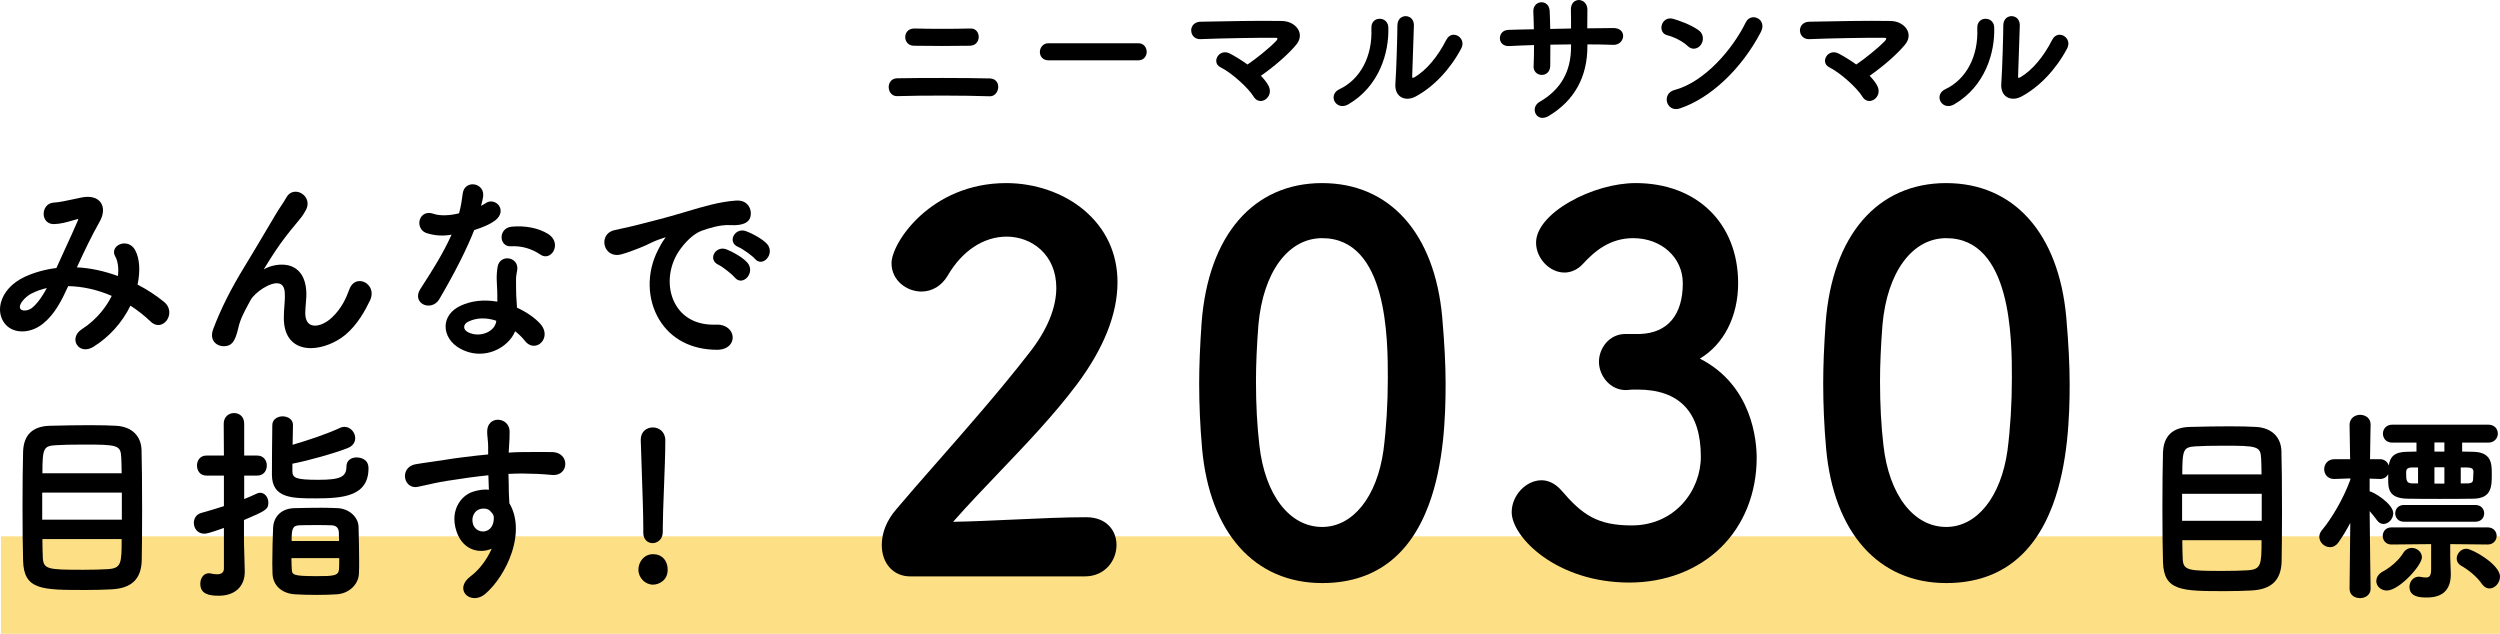
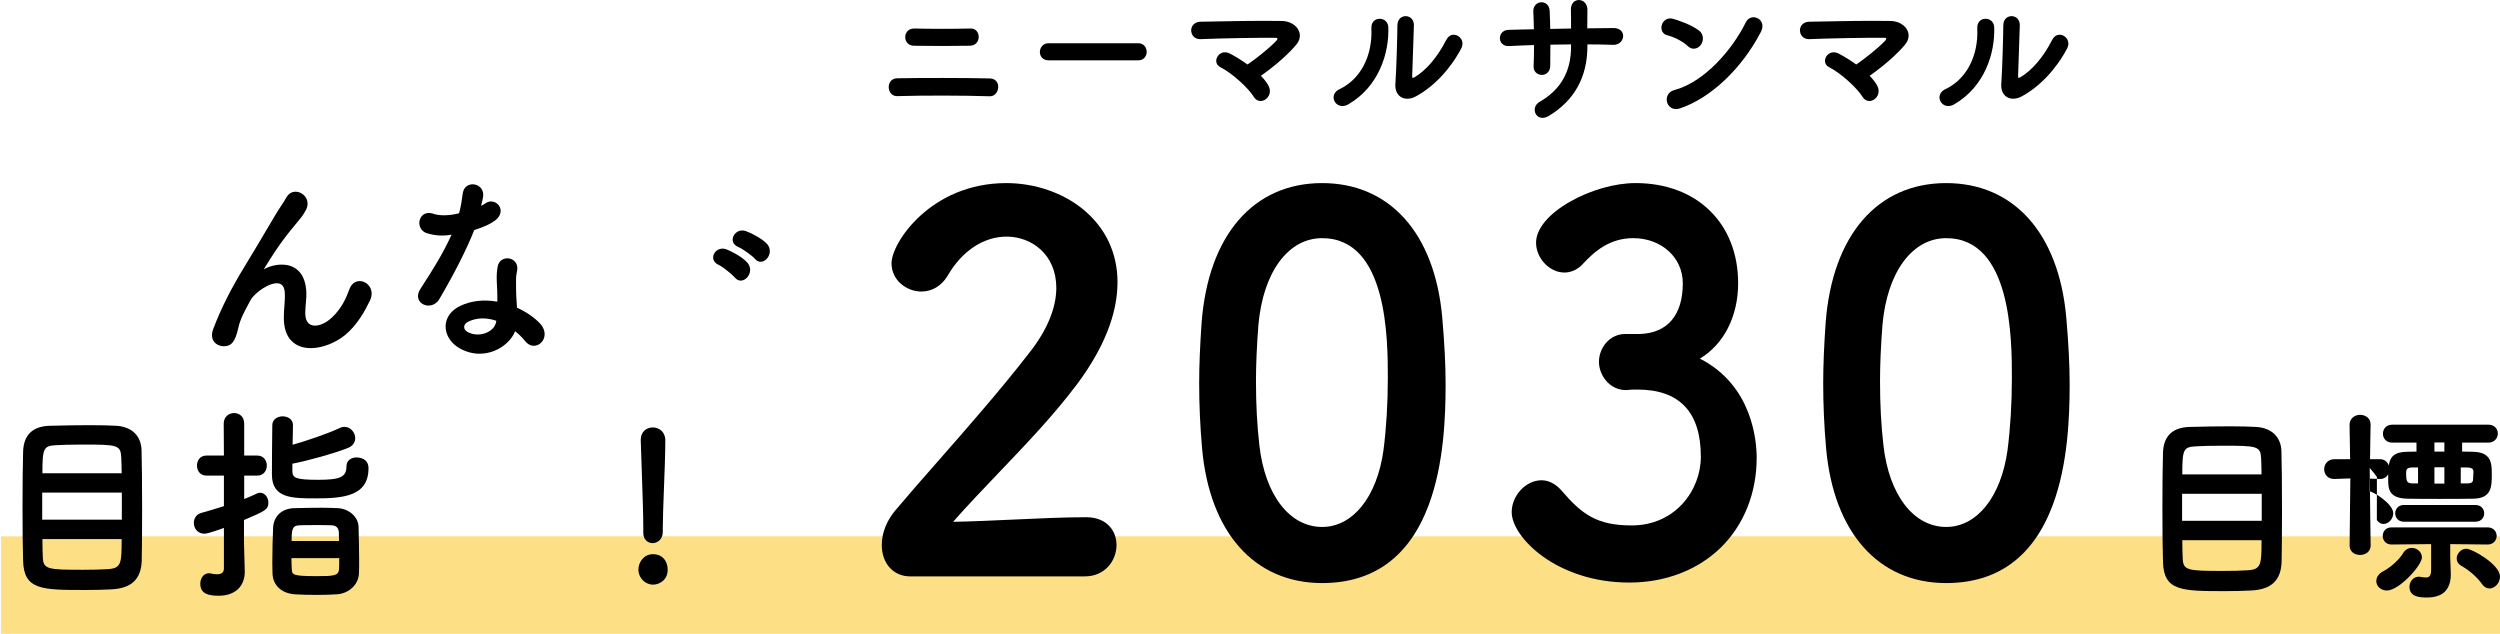
<svg xmlns="http://www.w3.org/2000/svg" id="_レイヤー_1" viewBox="0 0 409.165 103.729">
  <defs>
    <style>.cls-1{fill:#fde086;}.cls-1,.cls-2{stroke-width:0px;}.cls-2{fill:#000;}</style>
  </defs>
  <rect class="cls-1" x=".159" y="87.783" width="409.006" height="15.946" />
-   <path class="cls-2" d="M22.517,46.583c.467-2.255.34-4.229-.359-5.565-.362-.717-.986-1.145-1.714-1.174-.647-.036-1.306.289-1.608.785-.245.402-.242.868.01,1.312.452.802.608,1.916.453,3.233-2.315-.841-4.573-1.317-6.713-1.417,1.142-2.496,2.372-5.102,3.659-7.361.734-1.254.818-2.442.229-3.262-.58-.807-1.725-1.103-3.143-.806-.38.074-.803.166-1.243.262-1.134.247-2.42.527-3.335.575-1.104.077-1.652,1.054-1.607,1.933.04.794.565,1.579,1.646,1.579.023,0,.048-.001.072-.002,1.062-.026,2.07-.317,3.046-.598.252-.073.505-.146.761-.215.074-.021.119-.026.146-.028-.012.095-.097.303-.145.42-.513,1.214-1.202,2.711-1.932,4.295-.514,1.114-1.044,2.265-1.511,3.317-1.824.219-3.571.706-5.197,1.448-2.041.953-3.463,2.512-3.899,4.275-.303,1.221-.084,2.402.616,3.327.567.736,1.393,1.185,2.385,1.296,1.323.159,2.796-.325,3.94-1.27,1.884-1.53,2.973-3.674,4.09-6.114,2.374.045,4.77.583,7.124,1.599-.786,1.578-2.266,3.758-4.917,5.47-1.112.72-1.241,1.814-.793,2.522.271.431.771.748,1.406.748.394,0,.839-.122,1.314-.415,2.581-1.601,4.724-3.985,6.049-6.728,1.19.765,2.273,1.619,3.307,2.606.523.502,1.132.679,1.714.491.646-.206,1.157-.825,1.301-1.576.153-.808-.147-1.588-.827-2.144-1.324-1.074-2.818-2.048-4.325-2.82ZM7.669,47.152c-.583,1.066-1.428,2.44-2.455,3.26-.357.292-.962.462-1.393.4-.155-.023-.365-.088-.483-.262-.096-.149-.115-.326-.059-.542.192-.732,1.179-1.601,1.788-1.921.902-.462,1.737-.763,2.602-.936Z" />
  <path class="cls-2" d="M58.645,46.018c-.657.09-1.174.552-1.452,1.301-.562,1.508-1.245,3.107-2.867,4.647-1.146,1.086-2.559,1.585-3.435,1.204-.607-.262-.929-.929-.929-1.93,0-.514.046-1.023.089-1.516.062-.697.126-1.419.069-2.195-.201-2.562-1.428-3.56-2.422-3.945-1.61-.625-3.55-.086-4.538.505.138-.222.275-.442.414-.665.454-.732.924-1.489,1.475-2.315,1.015-1.52,2.056-2.895,3.376-4.459.135-.166.264-.323.387-.472.201-.243.385-.466.542-.675.246-.322.47-.681.75-1.201.591-1.186.015-2.261-.859-2.71-.753-.389-1.823-.319-2.392.75-.179.343-.5.828-.839,1.341-.321.486-.653.988-.914,1.442-.507.849-1.023,1.722-1.554,2.618-1.116,1.887-2.271,3.839-3.521,5.884-2.249,3.67-3.877,6.915-5.125,10.213-.407,1.082-.134,1.754.168,2.127.419.52,1.158.781,1.89.674.785-.123,1.481-.433,2.047-2.98.294-1.38.982-2.651,1.647-3.881.118-.218.235-.434.349-.649.646-1.212,3.248-3.065,4.654-2.733.597.135.918.659.956,1.557.035.823-.016,1.472-.069,2.158-.044.558-.089,1.135-.089,1.834-.029,2.874,1.242,4.085,2.313,4.596.636.303,1.35.436,2.093.436,1.98,0,4.168-.945,5.624-2.151,1.998-1.64,3.277-4.001,4.065-5.635.406-.843.364-1.704-.115-2.363-.424-.582-1.124-.904-1.788-.81Z" />
-   <path class="cls-2" d="M83.604,40.306c1.755-.087,3.354.357,4.886,1.386.255.17.524.255.793.255.201,0,.402-.048.595-.146.544-.273.917-.887.95-1.561.038-.762-.367-1.469-1.11-1.941-1.517-.965-3.749-1.416-5.978-1.2-1.165.115-1.708,1.022-1.644,1.86.055.688.56,1.414,1.508,1.347Z" />
  <path class="cls-2" d="M81.299,45.868c.011.286.024.572.039.858.027.543.057,1.105.057,1.656v.987c-2.215-.382-4.3-.144-6.042.685-1.506.708-2.389,1.914-2.424,3.308-.036,1.479.901,2.909,2.448,3.731.998.53,2.062.797,3.126.797.802,0,1.604-.152,2.377-.457,1.584-.625,2.878-1.845,3.429-3.217.61.468,1.155,1.003,1.621,1.592.466.592,1.063.865,1.69.764.626-.099,1.161-.559,1.396-1.198.276-.754.079-1.6-.543-2.322-.879-1.001-2.316-2.002-3.859-2.689-.019-.383-.045-.756-.069-1.115-.021-.302-.041-.594-.056-.869-.031-.973-.031-1.828-.031-2.584,0-.591.069-.939.148-1.343l.041-.212c.179-1.132-.55-1.795-1.303-1.933-.779-.143-1.672.25-1.884,1.271-.128.641-.195,1.604-.161,2.29ZM76.549,52.692c1.357-.7,2.972-.769,4.669-.2v.06c0,.046,0,.093-.014.139-.137.709-.662,1.33-1.441,1.704-1.007.483-2.227.47-3.183-.033-.389-.203-.612-.507-.614-.831-.003-.323.215-.637.583-.838Z" />
  <path class="cls-2" d="M68.804,47.288c-.426.663-.503,1.325-.216,1.863.275.518.852.847,1.503.86h.042c.732,0,1.381-.391,1.783-1.078,2.556-4.368,4.42-8.059,5.699-11.279,1.48-.462,2.684-1.011,3.395-1.549,1.101-.833,1.106-1.854.624-2.494-.468-.621-1.427-.91-2.217-.316-.196.138-.432.263-.683.393.174-.645.327-1.279.357-1.737.035-1.074-.765-1.709-1.572-1.781-.759-.071-1.618.354-1.778,1.453-.145,1.104-.3,2.188-.609,3.285-1.586.404-3.185.436-4.196.081-.699-.238-1.33-.15-1.772.249-.436.392-.627,1.043-.486,1.658.143.628.594,1.097,1.236,1.286,1.3.396,2.606.471,3.992.229-1.43,3.158-3.112,5.779-4.742,8.317l-.359.56Z" />
  <path class="cls-2" d="M122.038,37.812c-.936-.32-1.773.222-2.042.935-.201.534-.101,1.296.844,1.683l.002.001c.664.266,2.289,1.424,2.718,1.938.264.31.59.473.935.473.075,0,.15-.008.227-.023.522-.105,1-.578,1.188-1.175.199-.633.046-1.279-.422-1.771-.803-.846-2.549-1.754-3.448-2.059Z" />
  <path class="cls-2" d="M118.882,40.807c-.923-.358-1.773.138-2.062.823-.222.525-.147,1.292.791,1.721.645.291,2.226,1.555,2.657,2.072.266.328.602.502.963.502.066,0,.133-.006.2-.018.531-.093,1.027-.553,1.235-1.145.22-.628.085-1.283-.369-1.796-.745-.853-2.464-1.803-3.415-2.16Z" />
-   <path class="cls-2" d="M117.127,53.132c-2.883.102-5.172-1.003-6.462-3.128-1.455-2.395-1.407-5.679.121-8.366.583-1.03,2.176-3.163,4.039-3.863,1.052-.392,3.07-1.031,4.661-.932,2.334.139,3.078-.584,3.289-1.219.225-.685.095-1.48-.331-2.027-.305-.391-.895-.848-2.003-.768-2.669.191-5.097.913-8.17,1.826l-.55.163c-2.645.792-5.038,1.395-6.622,1.794-.375.095-.712.18-1.005.255-.603.158-1.485.351-2.264.52-.533.115-1.005.218-1.275.286-.788.176-1.358.682-1.563,1.388-.214.731-.007,1.55.527,2.086.551.554,1.342.717,2.23.464.917-.257,1.785-.578,2.89-1.013.914-.369,1.345-.58,1.725-.768.508-.249.908-.445,2.291-.911.078-.025.197-.065.292-.091-.04.067-.105.168-.214.318-.402.553-.685,1.066-1.036,1.769-1.904,3.695-1.821,8.075.216,11.429,1.912,3.147,5.254,4.89,9.409,4.903.015.001.029.001.044.001,1.069,0,1.911-.403,2.313-1.109.328-.578.312-1.301-.045-1.885-.462-.76-1.381-1.18-2.508-1.122Z" />
  <path class="cls-2" d="M19.058,69.688c-.973-.064-2.571-.101-4.386-.101-1.808,0-4.095.034-6.617.101-2.737.107-4.176,1.517-4.273,4.188-.061,2.129-.096,5.536-.096,9.114,0,3.583.035,6.877.096,8.812.135,4.759,3.078,4.759,10.188,4.759,1.522,0,2.972-.034,4.19-.101,3.343-.145,4.944-1.646,5.038-4.727.031-1.675.062-4.851.062-8.171,0-4.168-.036-7.983-.096-9.957-.089-2.297-1.625-3.761-4.106-3.917ZM19.91,88.224c-.001,3.969-.03,4.803-2.311,4.928-1.013.063-2.452.101-3.951.101-5.932,0-6.585-.069-6.645-2.135-.027-.646-.06-1.661-.062-2.894h12.968ZM13.586,72.761c5.646,0,6.172.06,6.26,2.135.04.854.062,1.714.063,2.557H6.941c.005-4.122.191-4.47,2.216-4.591.966-.063,2.58-.101,4.429-.101ZM19.941,80.626v4.424H6.908v-4.424h13.033Z" />
  <path class="cls-2" d="M58.363,74.864c-.826,0-1.66.454-1.66,1.469,0,1.723-.989,2.195-4.6,2.195-3.719,0-4.248-.304-4.248-1.422v-1.213c2.639-.511,6.803-1.684,9.001-2.538,1.061-.414,1.282-1.132,1.282-1.661,0-.869-.733-1.838-1.787-1.838-.21,0-.485.067-.74.183-1.967.938-5.251,2.046-7.719,2.755.029-1.163.059-2.36.059-3.25,0-.921-.851-1.402-1.691-1.402s-1.691.493-1.691,1.433c-.033,1.85-.064,6.133-.064,8.104,0,3.889,3.329,3.889,7.184,3.889,4.544,0,8.623-.377,8.623-4.932,0-1.687-1.622-1.771-1.947-1.771Z" />
  <path class="cls-2" d="M58.682,86.176c-.067-1.58-1.55-2.901-3.378-3.009-.759-.033-1.668-.066-2.657-.066-1.225,0-2.679.021-4.442.066-2.057.031-3.435,1.306-3.509,3.244-.063,1.464-.127,3.821-.127,5.789,0,.318.008.626.017.921.007.266.015.521.015.766.067,1.915,1.505,3.242,3.661,3.38.992.064,2.266.1,3.587.1,1.186,0,2.326-.034,3.3-.1h.001c1.985-.142,3.531-1.609,3.596-3.41.033-.542.033-1.279.033-2.061,0-1.567-.044-3.414-.075-4.762l-.021-.858ZM51.592,85.938c.972,0,1.977,0,2.646.034.789.028,1.188.418,1.221,1.186,0,.164.006.366.013.594.007.242.015.513.018.795h-7.762c.004-1.887.095-2.547,1.287-2.574.634-.034,1.578-.034,2.577-.034ZM55.521,91.35c-.001.706-.003,1.314-.031,1.75-.055,1.144-.867,1.194-3.674,1.194-3.876,0-4.03-.215-4.059-1.13-.014-.207-.057-.925-.062-1.814h7.825Z" />
  <path class="cls-2" d="M42.586,80.646c-.153,0-.334.04-.516.117-.688.329-1.463.653-2.104.915v-3.841h2.141c1.074,0,1.562-.849,1.562-1.638s-.488-1.638-1.562-1.638h-2.141v-5.22c0-1.201-.834-1.738-1.66-1.738-.841,0-1.691.597-1.691,1.739l.032,5.219h-2.876c-1.053,0-1.531.849-1.531,1.638s.479,1.638,1.531,1.638h2.877v5.003c-1.22.384-2.479.78-3.683,1.105-.912.239-1.237,1-1.237,1.632,0,.881.592,1.772,1.725,1.772.282,0,.766-.074,3.195-.941v6.632c0,.64-.377.951-1.152.951-.38,0-.78-.082-.97-.126-.121-.042-.236-.042-.339-.042-.912,0-1.404.878-1.404,1.705,0,1.734,1.458,1.973,3.033,1.973,2.619,0,4.246-1.503,4.246-3.923l-.033-1.275c-.04-1.362-.096-3.229-.096-3.632v-3.56c3.458-1.476,3.992-1.715,3.992-2.828,0-.903-.601-1.638-1.34-1.638Z" />
-   <path class="cls-2" d="M90.401,73.99c-1.458-.024-2.447-.017-3.403-.008-.472.004-.939.008-1.455.008-.658,0-1.428.029-2.291.088.002-.021.004-.044.007-.065.009-.089.017-.179.017-.257.11-1.604.152-2.666.127-3.247-.071-1.188-1.031-1.813-1.92-1.813-.019,0-.038,0-.057.001-.843.025-1.693.63-1.693,1.923,0,.441.03.723.066,1.048.053.473.112,1.009.094,2.246v.461c-2.583.25-5.439.607-7.15.896-.64.112-1.463.227-2.26.337-.869.121-1.768.246-2.436.369-.822.143-1.409.594-1.654,1.271-.232.644-.104,1.389.33,1.897.399.47.979.661,1.635.538.354-.062.787-.162,1.289-.277.896-.206,2.013-.463,3.467-.697,2.517-.406,4.809-.717,6.816-.923l.019.576c.021.646.043,1.271.063,1.791-.789-.09-1.69.026-2.63.333-1.06.348-1.973,1.16-2.505,2.229-.438.88-.819,2.338-.15,4.292.606,1.797,1.722,2.562,2.551,2.887,1.008.396,2.153.357,3.199-.09-.799,1.812-2.06,3.468-3.427,4.488-1.196.896-1.276,1.747-1.218,2.174.079.573.481,1.054,1.076,1.284.248.096.508.143.772.143.582,0,1.184-.228,1.707-.663,1.801-1.521,3.467-4.097,4.347-6.723,1.041-3.106.911-5.994-.365-8.136-.013-.279-.029-.554-.045-.812-.026-.417-.049-.777-.049-1.058,0-.893-.027-1.828-.056-2.817l-.004-.123.082-.004c.733-.029,1.427-.058,2.084-.058l.415.008c1.658.027,2.491.041,4.589.228.803.059,1.456-.219,1.837-.792.363-.549.396-1.291.085-1.889-.342-.654-1.036-1.043-1.906-1.064ZM77.423,85.8c-.339-1.108.183-2.046.848-2.366.268-.134.582-.199.886-.199.387,0,.754.105.979.31l.002.002c.181.158.332.349.487.543.171.241.252.509.163,1.165-.158,1.183-.931,1.666-1.6,1.725-.806.056-1.523-.416-1.766-1.179Z" />
  <path class="cls-2" d="M106.816,88.896c.31,0,.801-.132,1.165-.503.342-.35.508-.834.495-1.437v-.572c0-1.45.092-3.831.188-6.353.111-2.891.226-5.879.226-7.967,0-1.385-1.026-2.108-2.041-2.108-.953,0-1.979.628-1.979,2.008v.105c.049,1.603.107,3.292.164,4.949.129,3.716.25,7.226.25,9.266v.907c0,1.171.794,1.704,1.531,1.704Z" />
  <path class="cls-2" d="M106.881,90.697c-1.499,0-2.395,1.294-2.395,2.545,0,1.325,1.097,2.444,2.395,2.444.926,0,2.395-.663,2.395-2.444,0-1.522-.962-2.545-2.395-2.545Z" />
  <path class="cls-2" d="M369.282,69.876c-.982-.064-2.58-.102-4.386-.102-1.805,0-4.03.034-6.617.102-2.738.107-4.176,1.516-4.271,4.187-.061,2.064-.096,5.472-.096,9.114,0,3.696.034,6.908.096,8.812.133,4.759,3.076,4.759,10.186,4.759,1.507,0,2.956-.034,4.192-.101,3.342-.146,4.942-1.647,5.036-4.728.032-1.624.064-4.781.064-8.171,0-4.169-.036-7.983-.096-9.956-.089-2.297-1.626-3.761-4.108-3.917ZM370.137,88.411c-.001,3.969-.03,4.803-2.312,4.928-1.006.064-2.445.102-3.949.102-5.932,0-6.585-.069-6.645-2.136-.028-.664-.062-1.694-.063-2.894h12.97ZM363.811,72.948c5.648,0,6.174.06,6.262,2.135.026.595.061,1.494.063,2.558h-12.97c.005-4.122.191-4.47,2.216-4.591.963-.064,2.577-.102,4.429-.102ZM370.168,80.815v4.423h-13.033v-4.423h13.033Z" />
  <path class="cls-2" d="M394.729,89.675c-.578,0-1.094.31-1.412.849-.771,1.248-2.161,2.374-3.194,2.934-1.048.527-1.204,1.263-1.204,1.653,0,.848.772,1.537,1.723,1.537,2.015,0,5.746-4.116,5.746-5.436,0-.833-.759-1.537-1.658-1.537Z" />
  <path class="cls-2" d="M393.42,82.65c-.922,0-1.404.688-1.404,1.368s.482,1.368,1.404,1.368h11.721c.986,0,1.436-.709,1.436-1.368s-.449-1.368-1.436-1.368h-11.721Z" />
-   <path class="cls-2" d="M389.01,85.119c.308.429.663.637,1.088.637.82,0,1.596-.845,1.596-1.738,0-1.586-3.325-3.587-3.863-3.587l-.002-2.098,1.695.061c.677,0,1.117-.344,1.345-.795-.003.247-.003.505-.003.771,0,1.507,0,3.216,3.19,3.251,1.661.034,3.399.034,5.239.034,1.807,0,3.676,0,5.496-.034,3.029-.037,3.029-2.047,3.029-3.99,0-1.695,0-3.616-3.031-3.688-.314,0-.637-.009-.963-.017-.284-.007-.571-.015-.859-.017v-1.465h4.281c1.015,0,1.562-.757,1.562-1.469,0-.708-.488-1.47-1.562-1.47h-15.713c-1.006,0-1.531.739-1.531,1.47,0,.708.479,1.469,1.531,1.469h3.961v1.468l-1.535.03c-2.134.024-2.797.862-3.003,2.247-.191-.566-.667-1.036-1.468-1.036h-1.596c.031-2.958.094-5.593.094-5.657,0-1.103-.893-1.604-1.723-1.604-.835,0-1.723.562-1.723,1.642l.093,5.62h-2.554c-1.11,0-1.691.823-1.691,1.637,0,.772.509,1.604,1.627,1.604l2.652-.094v.211c-1.197,3.309-3.234,6.582-4.624,8.227-.289.337-.454.742-.454,1.112,0,.908.82,1.704,1.756,1.704.53,0,1.031-.281,1.374-.772.721-1.03,1.371-2.105,1.94-3.205l-.119,10.778c0,1.062.865,1.537,1.723,1.537.856,0,1.723-.527,1.723-1.537v-.036c-.001-.076-.12-7.489-.157-12.664.395.44.818.966,1.179,1.465ZM393.801,77.362c0-.465.075-.851.992-.851h.959v2.608h-.896c-1.003,0-1.055-.452-1.055-1.758ZM402.742,79.12v-2.608h1.082c.881.034.975.331.998.648,0,.116-.017.39-.032.663-.017.281-.032.562-.032.669-.024.312-.108.596-.866.628h-1.149ZM398.432,79.153v-2.676h1.631v2.676h-1.631ZM398.432,73.909v-1.498h1.631v1.498h-1.631Z" />
+   <path class="cls-2" d="M389.01,85.119c.308.429.663.637,1.088.637.82,0,1.596-.845,1.596-1.738,0-1.586-3.325-3.587-3.863-3.587l-.002-2.098,1.695.061c.677,0,1.117-.344,1.345-.795-.003.247-.003.505-.003.771,0,1.507,0,3.216,3.19,3.251,1.661.034,3.399.034,5.239.034,1.807,0,3.676,0,5.496-.034,3.029-.037,3.029-2.047,3.029-3.99,0-1.695,0-3.616-3.031-3.688-.314,0-.637-.009-.963-.017-.284-.007-.571-.015-.859-.017v-1.465h4.281c1.015,0,1.562-.757,1.562-1.469,0-.708-.488-1.47-1.562-1.47h-15.713c-1.006,0-1.531.739-1.531,1.47,0,.708.479,1.469,1.531,1.469h3.961v1.468l-1.535.03c-2.134.024-2.797.862-3.003,2.247-.191-.566-.667-1.036-1.468-1.036h-1.596c.031-2.958.094-5.593.094-5.657,0-1.103-.893-1.604-1.723-1.604-.835,0-1.723.562-1.723,1.642l.093,5.62h-2.554c-1.11,0-1.691.823-1.691,1.637,0,.772.509,1.604,1.627,1.604l2.652-.094v.211l-.119,10.778c0,1.062.865,1.537,1.723,1.537.856,0,1.723-.527,1.723-1.537v-.036c-.001-.076-.12-7.489-.157-12.664.395.44.818.966,1.179,1.465ZM393.801,77.362c0-.465.075-.851.992-.851h.959v2.608h-.896c-1.003,0-1.055-.452-1.055-1.758ZM402.742,79.12v-2.608h1.082c.881.034.975.331.998.648,0,.116-.017.39-.032.663-.017.281-.032.562-.032.669-.024.312-.108.596-.866.628h-1.149ZM398.432,79.153v-2.676h1.631v2.676h-1.631ZM398.432,73.909v-1.498h1.631v1.498h-1.631Z" />
  <path class="cls-2" d="M403.67,89.81c-.939,0-1.594.845-1.594,1.604,0,.467.263.906.685,1.146,1.452.833,2.714,1.942,3.462,3.045l.003.005c.331.453.762.703,1.214.703.901,0,1.723-.925,1.723-1.94,0-1.991-4.544-4.562-5.492-4.562Z" />
  <path class="cls-2" d="M401.018,89.052l6.135.065c.953,0,1.467-.722,1.467-1.401,0-.697-.504-1.402-1.467-1.402h-15.746c-.986,0-1.436.727-1.436,1.402,0,.696.493,1.401,1.438,1.401l6.484-.065v4.176c0,1.188-.428,1.288-.865,1.288-.24,0-.52-.033-.861-.101-.042,0-.084-.01-.122-.017-.05-.011-.097-.018-.134-.018-.979,0-1.564.85-1.564,1.671,0,1.738,1.94,1.738,2.873,1.738,2.585,0,3.895-1.286,3.895-3.822l-.096-2.857v-2.059Z" />
  <path class="cls-2" d="M176.238,62.931c4.419-5.914,6.659-11.546,6.659-16.74,0-4.767-1.94-8.886-5.611-11.911-3.328-2.742-7.921-4.314-12.603-4.314-12.316,0-18.771,9.746-18.771,13.117,0,2.861,2.537,4.633,4.888,4.633,1.76,0,3.33-.95,4.307-2.609,2.353-4.054,5.872-6.379,9.656-6.379,4.034,0,8.118,2.882,8.118,8.388,0,3.299-1.532,6.979-4.432,10.642-4.643,5.998-10.215,12.347-15.132,17.948-2.459,2.801-4.781,5.447-6.643,7.663-1.543,1.787-2.358,3.804-2.358,5.831,0,3.024,1.912,5.136,4.649,5.136h28.564c3.382,0,5.206-2.646,5.206-5.136,0-2.265-1.536-4.549-4.968-4.549-3.529,0-7.823.197-11.976.388-3.363.154-6.836.314-9.801.362,2.421-2.745,5.037-5.483,7.57-8.134,4.371-4.573,8.891-9.303,12.675-14.335Z" />
  <path class="cls-2" d="M216.391,29.965c-11.261,0-18.636,8.541-19.729,22.849-.272,3.934-.398,7.087-.398,9.924,0,3.531.156,7.026.479,10.684v.001c1.247,13.779,8.593,22.005,19.649,22.005,8.387,0,14.249-4.282,17.423-12.728,2.495-6.639,2.783-14.476,2.783-19.793,0-3.146-.172-6.544-.557-11.021-1.25-13.726-8.596-21.92-19.649-21.92ZM227.14,61.898c0,4.118-.248,8.206-.716,11.82-1.065,7.609-5.004,12.527-10.033,12.527-5.334,0-9.366-5.246-10.273-13.364-.375-3.242-.558-6.67-.558-10.479,0-2.715.131-5.732.398-9.224.767-8.625,4.861-14.199,10.433-14.199,10.749,0,10.749,16.65,10.749,22.919Z" />
  <path class="cls-2" d="M278.213,58.694c3.927-2.349,6.261-6.932,6.261-12.336,0-9.806-6.741-16.394-16.776-16.394-3.391,0-7.41,1.14-10.751,3.048-3.525,2.014-5.547,4.459-5.547,6.709,0,2.558,2.216,4.886,4.649,4.886,1.063,0,2.129-.479,2.927-1.319,1.948-2.131,4.461-4.31,8.323-4.31,4.628,0,8.118,3.173,8.118,7.38,0,5.197-2.487,8.146-7.004,8.304h-2.392c-2.674,0-4.329,2.36-4.329,4.548,0,2.237,1.771,4.633,4.409,4.633.149,0,.316-.017.499-.036.209-.022.444-.048.698-.048h.719c6.868,0,10.351,3.698,10.351,10.991,0,5.526-4.23,11.243-11.31,11.243-5.657,0-8.123-1.769-11.513-5.734-.937-1.069-2.09-1.657-3.247-1.657-2.559,0-4.888,2.487-4.888,5.22,0,4.062,7.308,11.521,19.249,11.521,5.88,0,11.199-2.035,14.978-5.731,3.785-3.703,5.869-8.921,5.869-14.693,0-2.716-.676-11.835-9.294-16.224Z" />
  <path class="cls-2" d="M318.525,29.965c-11.259,0-18.634,8.541-19.728,22.849-.273,3.921-.4,7.074-.4,9.924,0,3.531.156,7.026.479,10.684v.001c1.247,13.779,8.593,22.005,19.649,22.005,8.387,0,14.249-4.282,17.424-12.728,2.496-6.64,2.784-14.477,2.784-19.793,0-3.13-.172-6.528-.559-11.021-1.25-13.726-8.596-21.92-19.649-21.92ZM329.276,61.898c0,4.108-.248,8.196-.718,11.82-1.065,7.609-5.004,12.527-10.033,12.527-5.333,0-9.364-5.246-10.271-13.364-.375-3.226-.558-6.653-.558-10.479,0-2.743.131-5.761.398-9.224.765-8.625,4.858-14.199,10.431-14.199,10.751,0,10.751,16.65,10.751,22.919Z" />
  <path class="cls-2" d="M149.529,7.487c1.224.024,2.911.037,4.604.037s3.388-.013,4.622-.037c.563-.017,1.008-.273,1.25-.725.25-.466.233-1.077-.041-1.521-.24-.388-.631-.592-1.102-.577-2.777.074-6.639.074-9.184,0-.563-.01-1.046.215-1.312.649-.269.441-.278,1.024-.024,1.485.237.43.67.681,1.187.688Z" />
  <path class="cls-2" d="M146.825,15.733c4.353-.128,10.874-.117,15.17.024.016.001.03.001.045.001.435,0,.824-.228,1.074-.63.311-.498.348-1.152.092-1.627-.222-.414-.64-.65-1.176-.665-4.016-.101-11.475-.096-15.213-.025-.522.008-.939.247-1.174.674-.271.49-.25,1.147.049,1.636.253.409.67.629,1.133.612Z" />
  <path class="cls-2" d="M186.301,7.076h-14.689c-.923,0-1.421.74-1.421,1.437,0,.656.444,1.362,1.421,1.362h14.689c.902,0,1.374-.698,1.374-1.388,0-.701-.472-1.411-1.374-1.411Z" />
  <path class="cls-2" d="M208.777,6.183c.19,0,.276.043.294.084.031.072-.042.265-.217.447-1.081,1.141-3.397,2.995-4.682,3.843-.933-.67-1.931-1.293-2.819-1.76-.773-.421-1.35-.191-1.625-.017-.433.272-.696.76-.672,1.242.021.417.261.769.658.966,1.926.95,4.649,3.478,5.443,4.802.225.385.534.631.896.712.088.02.177.029.266.029.273,0,.551-.09.804-.264.577-.396.982-1.253.505-2.2l-.001-.002c-.265-.513-.668-1.044-1.263-1.662,2.264-1.573,4.516-3.551,5.777-5.079.619-.736.768-1.561.418-2.322-.423-.924-1.529-1.554-2.75-1.568-3.735-.071-9.233.04-12.873.113l-.446.01c-.63.016-1.116.284-1.368.755-.237.442-.216,1.006.054,1.437.277.441.751.69,1.351.656,3.499-.144,9.225-.237,12.25-.222Z" />
  <path class="cls-2" d="M218.951,17.145c.229.14.487.209.757.209.321,0,.66-.098.991-.292,5.033-2.944,6.67-8.448,6.522-12.616-.016-.529-.282-.97-.73-1.208-.45-.238-1.01-.227-1.423.038-.43.272-.648.764-.618,1.381.203,4.524-1.801,8.335-5.229,9.944-.577.271-.924.735-.953,1.271-.026.505.241,1.004.683,1.272Z" />
  <path class="cls-2" d="M237.938,5.683c-.019,0-.037,0-.055.001-.492.022-.911.324-1.18.852-1.421,2.782-3.249,4.941-5.15,6.081-.229.139-.345.142-.372.127-.022-.014-.062-.09-.054-.288.011-.359.06-1.767.114-3.329.072-2.072.154-4.418.167-4.968.008-.594-.238-1.082-.676-1.34-.407-.239-.917-.244-1.328-.009-.443.254-.697.744-.697,1.347,0,1.386-.16,7.239-.328,9.511-.075.988.229,1.761.856,2.176.316.21.694.314,1.099.314.426,0,.881-.116,1.326-.347l.002-.001c2.945-1.571,5.675-4.442,7.49-7.876.282-.527.275-1.097-.019-1.564-.266-.422-.73-.687-1.196-.687Z" />
  <path class="cls-2" d="M250.997,10.816c-.023.405.097.761.349,1.027s.617.419,1.002.419c.642,0,1.345-.455,1.372-1.455.022-.923.023-2.168.023-3.495,1.105-.021,2.242-.043,3.383-.045v.385c0,4.072-1.685,7.023-5.15,9.022-.504.292-.804.786-.8,1.322.004.481.251.916.646,1.137.136.076.349.159.634.159.284,0,.64-.083,1.061-.337,4.172-2.528,6.286-6.364,6.286-11.402v-.287c1.468.002,2.862.026,4.259.074.562.02,1.101-.258,1.388-.736.256-.427.275-.937.051-1.328-.148-.257-.534-.686-1.469-.686-.011,0-.022.001-.034.001-1.304,0-2.633.02-4.218.046,0-1.058.002-2.059.023-2.989.009-.661-.266-1.198-.751-1.475-.41-.234-.907-.229-1.292.008-.448.274-.688.821-.656,1.496.022.654.023,1.78.023,2.99l-3.409.067c-.023-1.165-.047-2.19-.091-2.95-.053-1.016-.748-1.44-1.388-1.416-.671.031-1.329.567-1.288,1.533.043.771.066,1.728.09,2.889-1.39.023-2.825.049-4.173.097-.551.017-1.002.281-1.237.727-.222.421-.205.941.042,1.327.267.416.751.631,1.352.596,1.286-.071,2.739-.122,4.043-.166-.002,1.316-.025,2.505-.069,3.445Z" />
  <path class="cls-2" d="M286.921,2.825c-.516.029-.952.333-1.196.832-2.162,4.412-6.737,9.762-11.676,11.079-.634.169-1.078.593-1.219,1.164-.14.563.041,1.177.459,1.563.279.258.628.389,1.016.389.206,0,.422-.037.646-.111,5.005-1.672,10.071-6.449,13.224-12.466.471-.89.23-1.505.046-1.792-.275-.43-.804-.685-1.299-.658Z" />
  <path class="cls-2" d="M272.838,5.759c1.029.254,2.521.946,3.378,1.776l.001.001c.362.345.721.433.993.433.052,0,.1-.003.144-.008.413-.048.809-.301,1.057-.679.442-.666.435-1.704-.345-2.287-1.321-.983-3.359-1.655-4.175-1.898-.592-.172-1.13-.058-1.514.322-.388.382-.552.984-.41,1.498.118.429.436.735.871.842Z" />
  <path class="cls-2" d="M308.408,6.183c.191,0,.277.044.295.084.031.073-.042.266-.215.447-1.084,1.141-3.4,2.995-4.683,3.843-.934-.67-1.931-1.293-2.819-1.76-.775-.421-1.352-.189-1.627-.017-.433.272-.696.761-.672,1.242.021.417.261.769.658.966,1.925.949,4.648,3.478,5.445,4.802.223.384.532.63.894.711.088.021.177.03.268.03.272,0,.551-.09.805-.264.576-.396.979-1.254.503-2.2l-.001-.002c-.26-.507-.663-1.039-1.261-1.662,2.259-1.57,4.512-3.549,5.777-5.079.618-.736.766-1.561.417-2.322-.424-.924-1.53-1.554-2.751-1.568-3.73-.073-9.229.04-12.866.113l-.453.01c-.63.016-1.116.284-1.368.755-.237.442-.216,1.006.054,1.437.278.441.758.69,1.351.656,3.5-.143,9.218-.243,12.25-.222Z" />
  <path class="cls-2" d="M328.4,15.843c.316.21.694.314,1.099.314.426,0,.881-.116,1.326-.347l.002-.001c2.945-1.571,5.675-4.442,7.49-7.876.282-.527.275-1.097-.019-1.564-.266-.422-.73-.687-1.196-.687-.019,0-.037,0-.055.001-.492.022-.911.324-1.18.852-1.421,2.782-3.249,4.941-5.15,6.081-.229.139-.345.142-.372.127-.022-.014-.062-.09-.054-.288.011-.359.06-1.767.114-3.329.072-2.072.154-4.418.167-4.968.008-.594-.238-1.082-.676-1.34-.407-.239-.917-.244-1.328-.009-.443.254-.697.744-.697,1.347,0,1.386-.16,7.239-.328,9.511-.075.988.229,1.761.856,2.176Z" />
  <path class="cls-2" d="M318.115,17.145c.229.14.487.209.757.209.321,0,.66-.098.991-.292,5.033-2.944,6.67-8.448,6.522-12.616-.016-.529-.282-.97-.73-1.208-.45-.238-1.01-.227-1.423.038-.43.272-.648.764-.618,1.381.203,4.524-1.801,8.335-5.229,9.944-.577.271-.924.735-.953,1.271-.026.505.241,1.004.683,1.272Z" />
</svg>